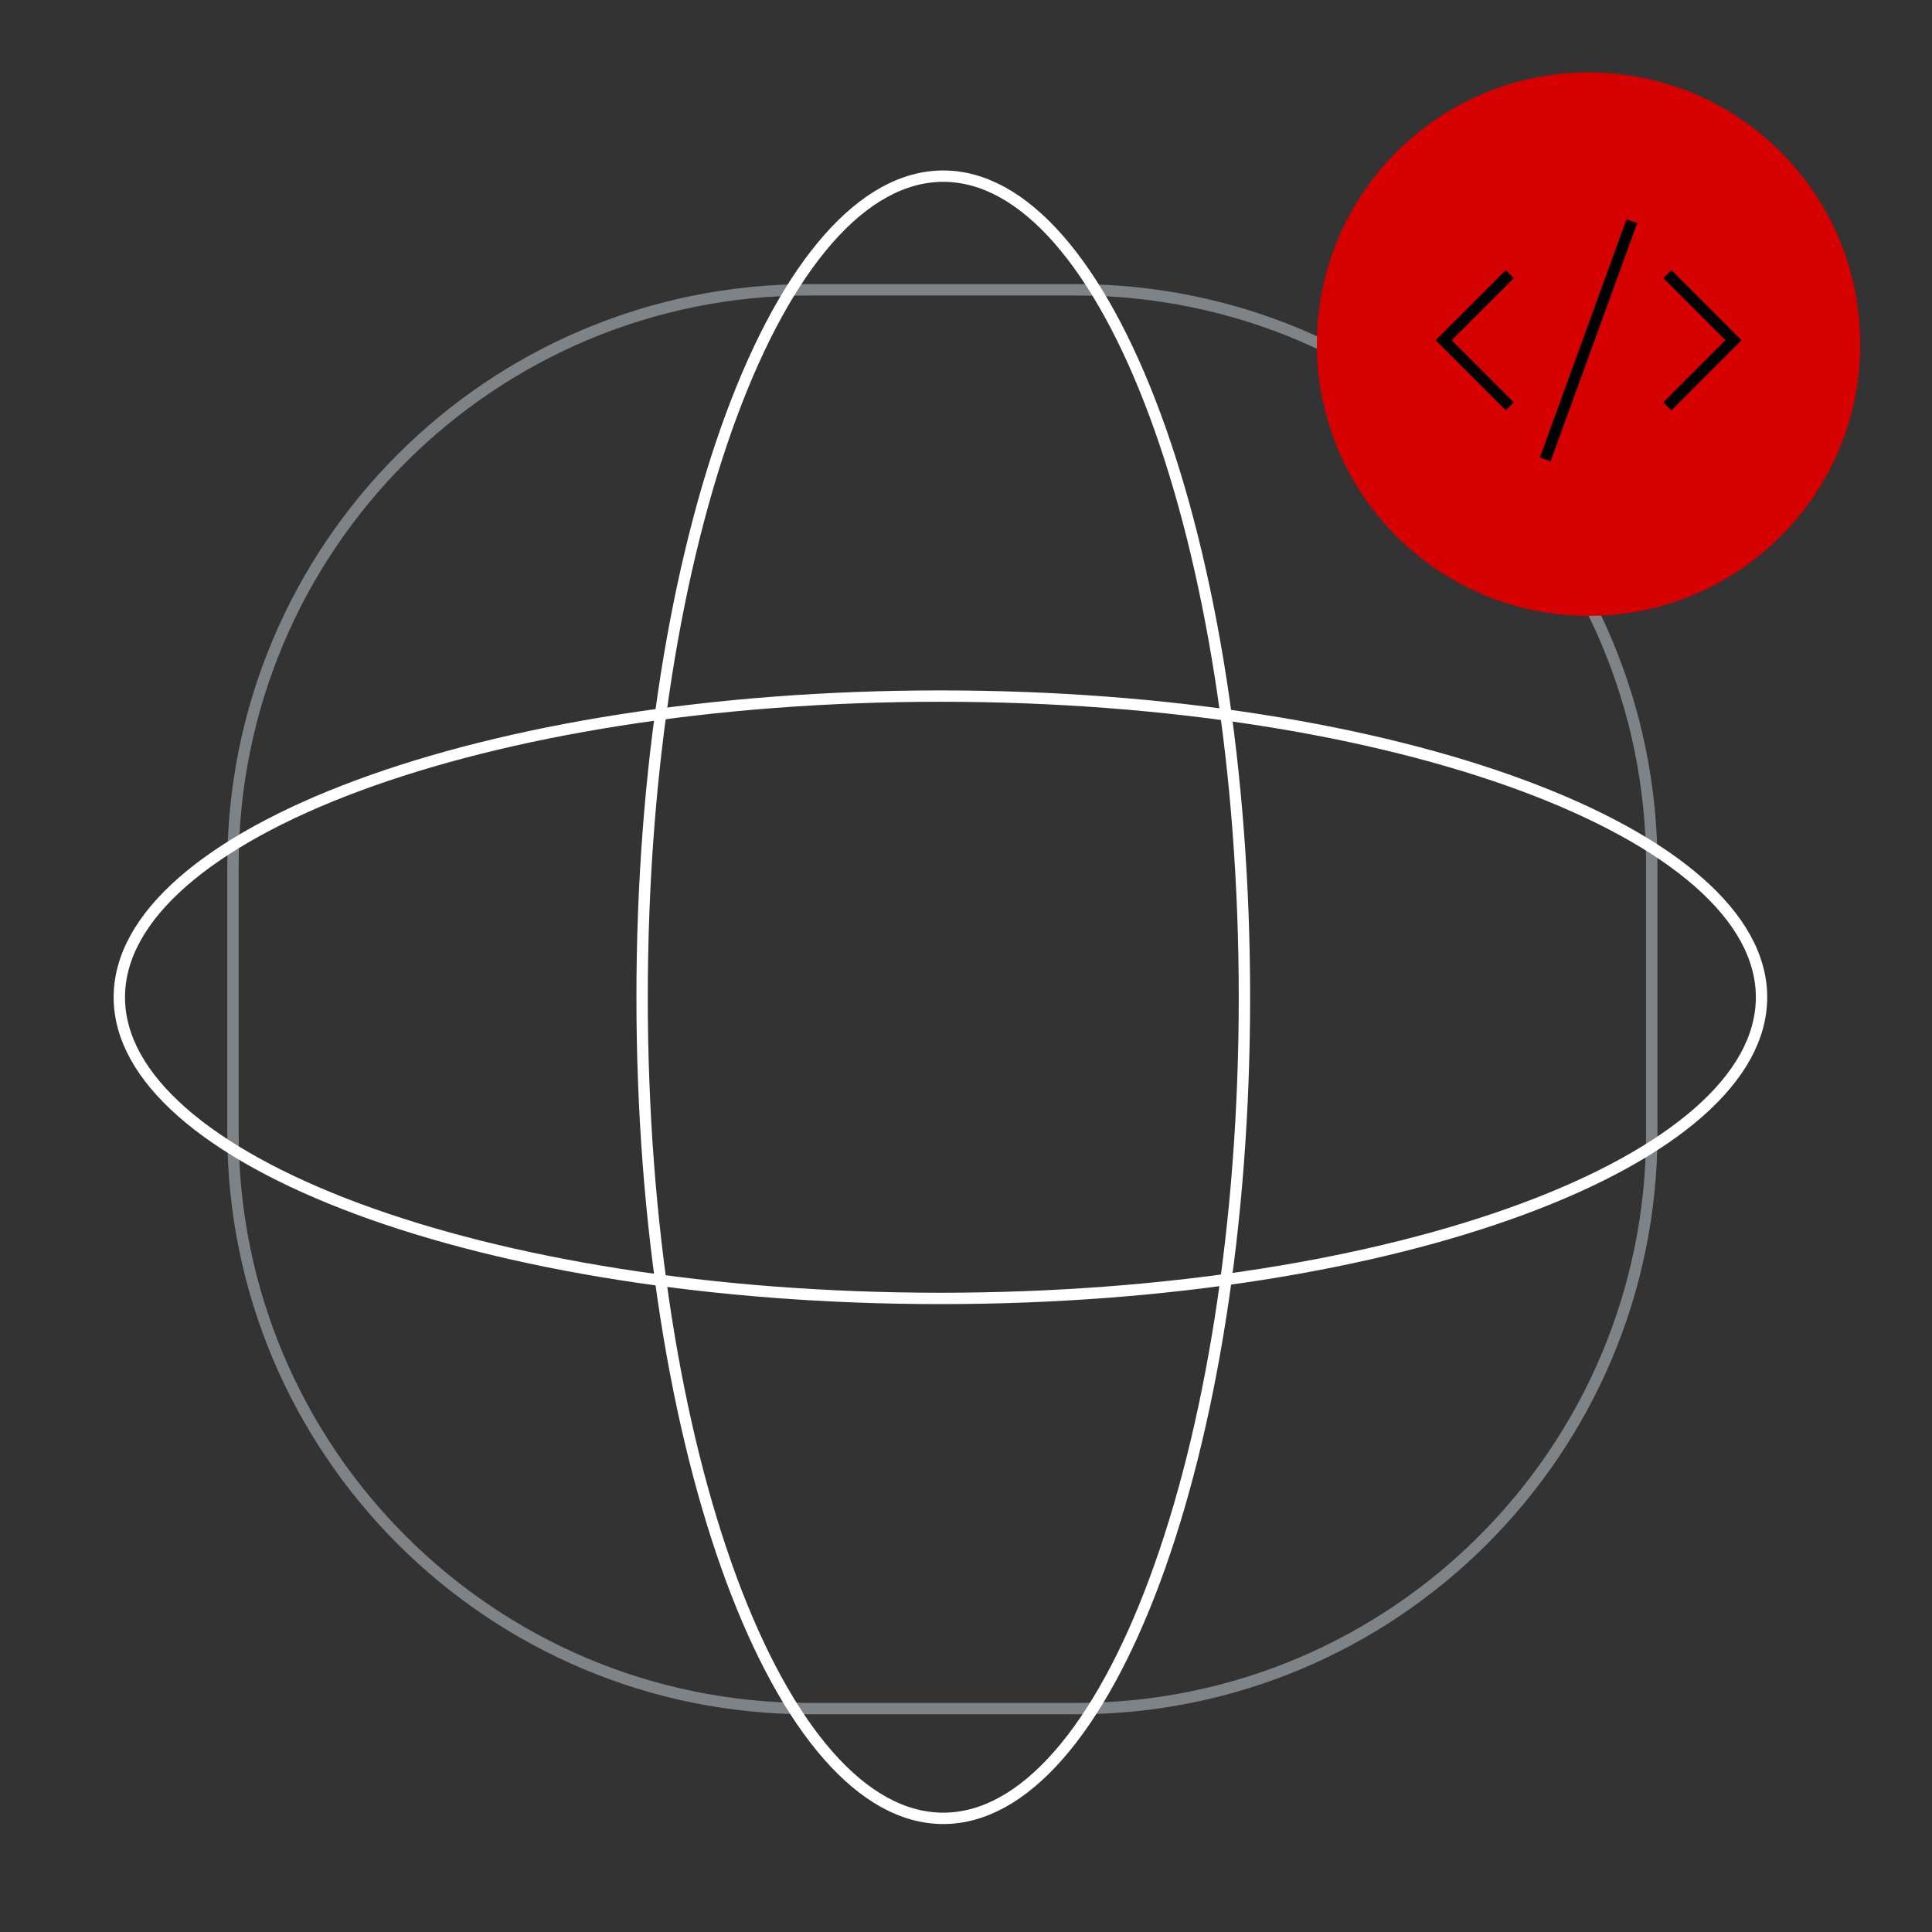
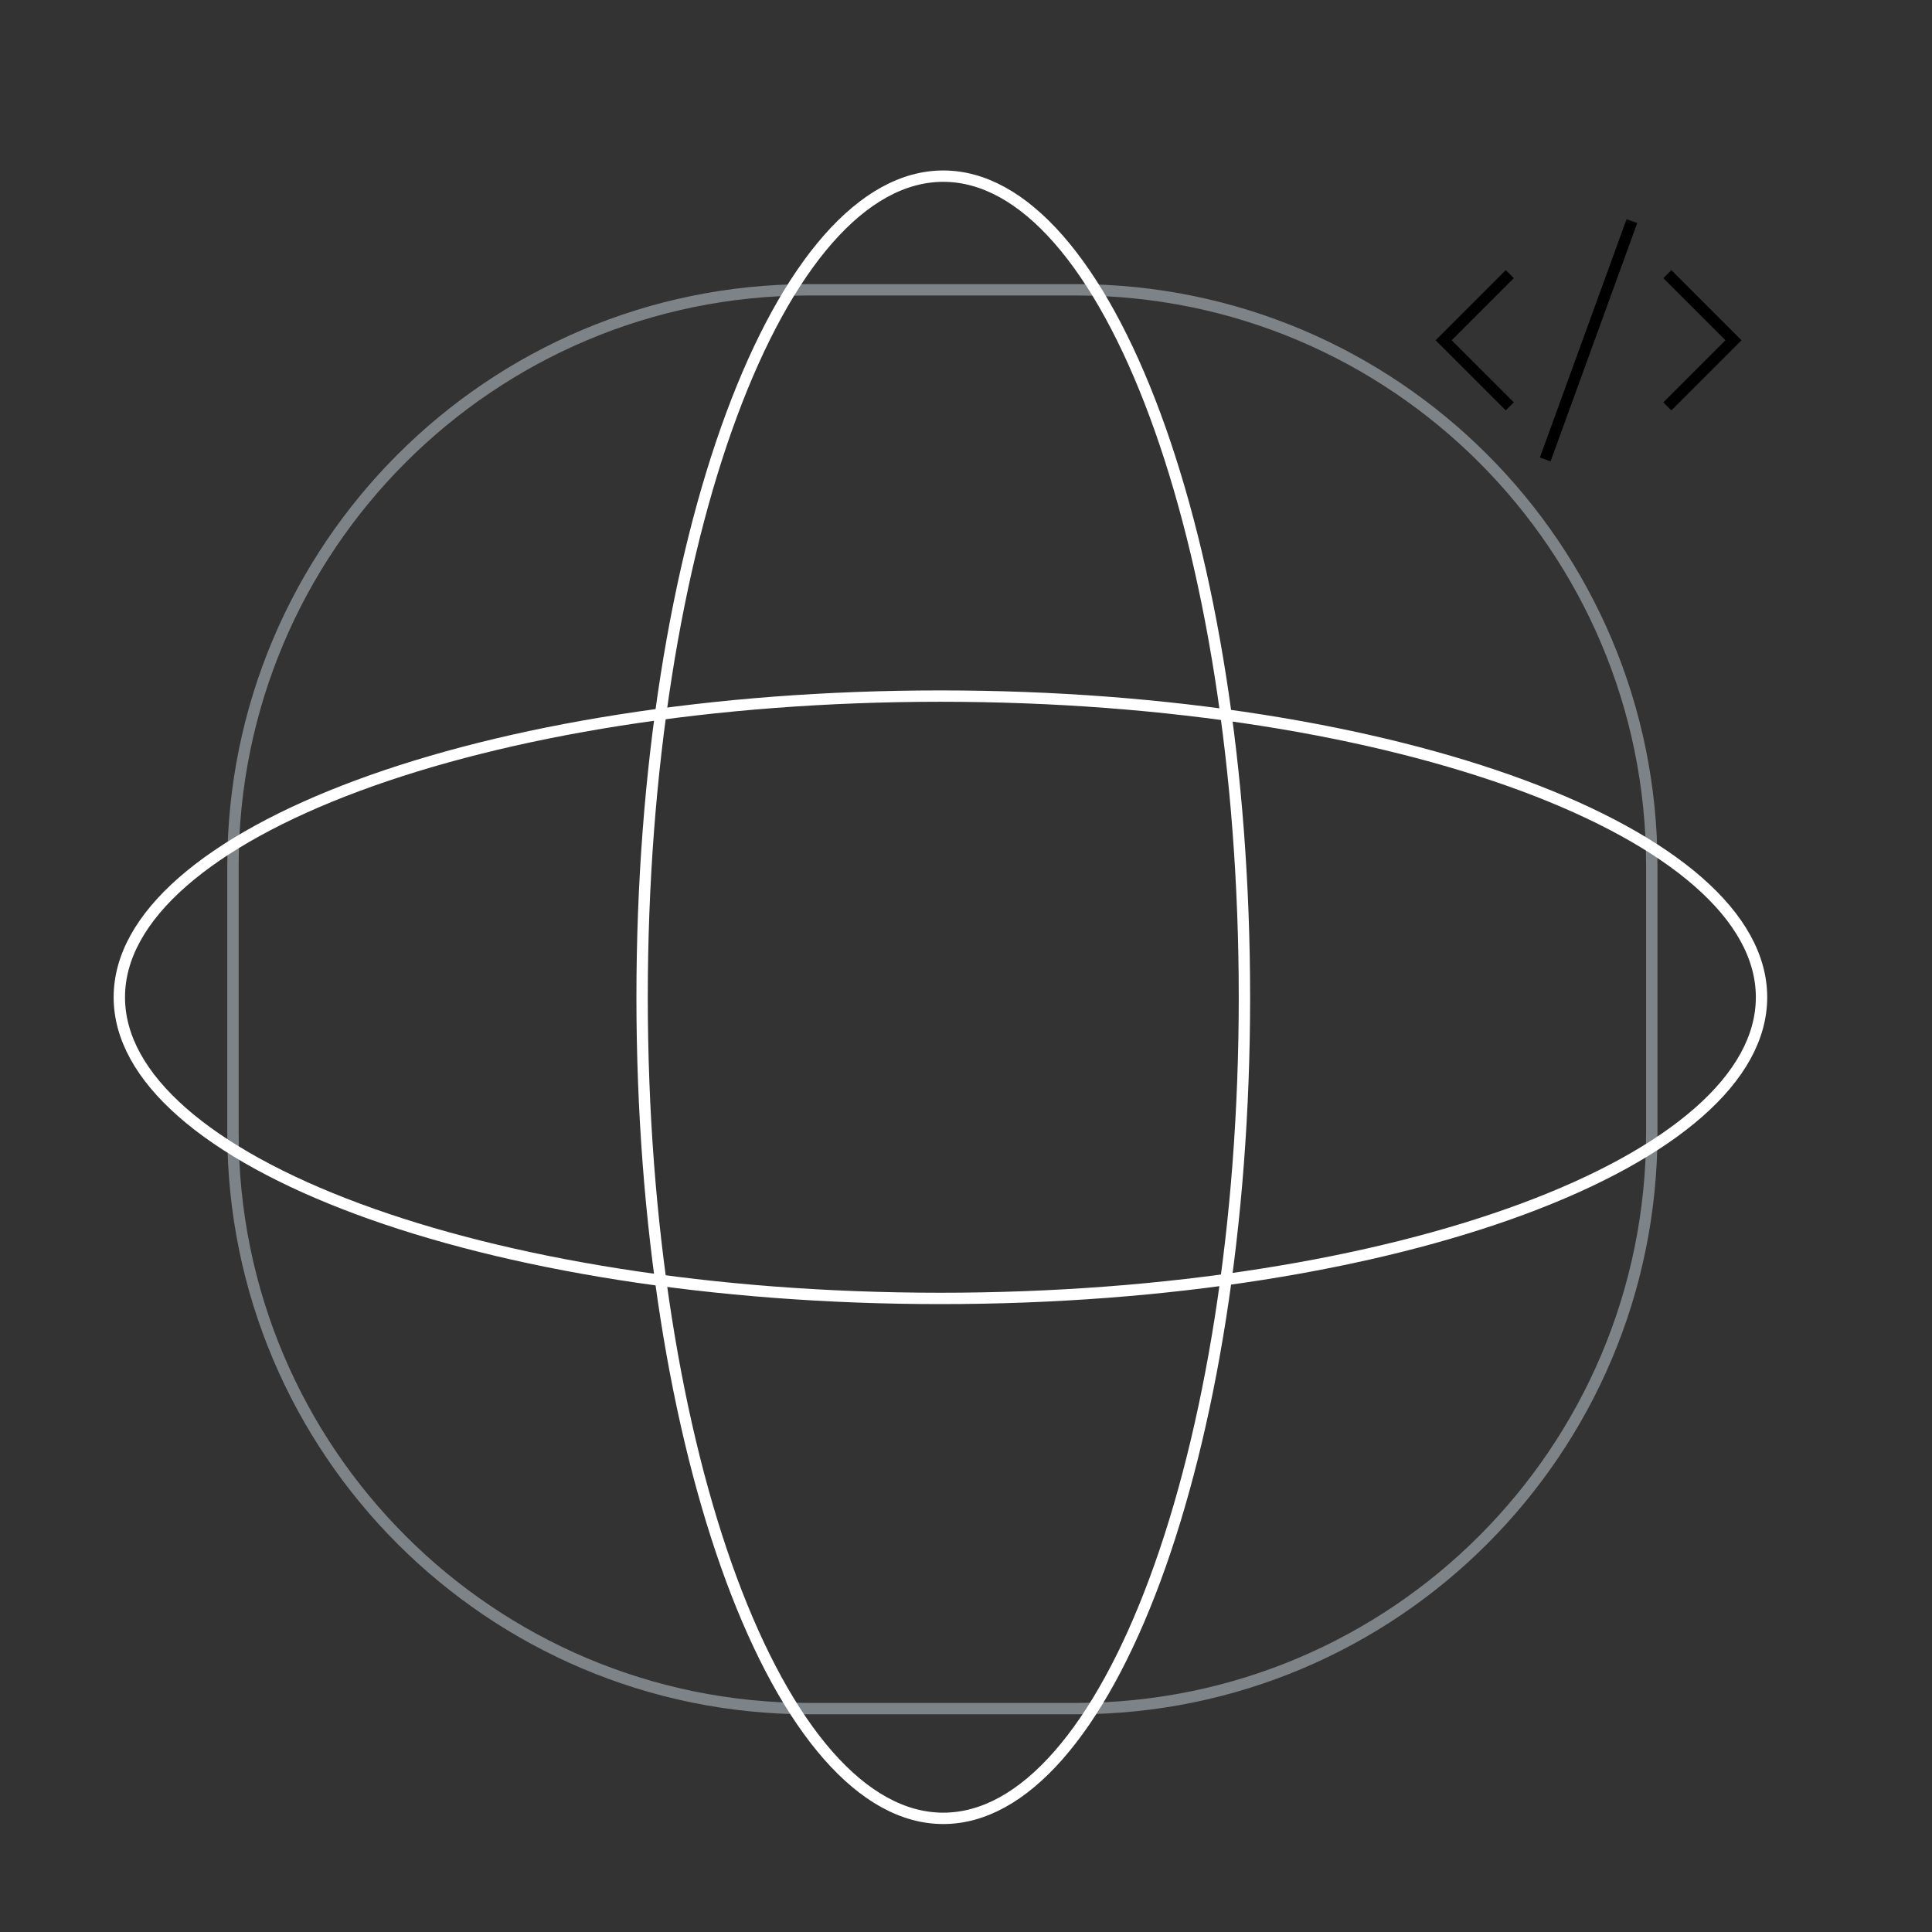
<svg xmlns="http://www.w3.org/2000/svg" width="340" height="340" viewBox="0 0 340 340" fill="none">
  <rect x="0" y="0" width="340" height="340" fill="#333333" stroke="none" />
  <path d="M189.356 51H142.332C86.368 51 41 96.368 41 152.332V199.356C41 255.32 86.368 300.688 142.332 300.688H189.356C245.32 300.688 290.688 255.32 290.688 199.356V152.332C290.688 96.368 245.32 51 189.356 51Z" stroke="#7D8387" stroke-width="2" stroke-miterlimit="10" />
-   <path d="M279.562 108.375C305.968 108.375 327.375 86.969 327.375 60.562C327.375 34.156 305.968 12.75 279.562 12.75C253.156 12.75 231.75 34.156 231.75 60.562C231.75 86.969 253.156 108.375 279.562 108.375Z" fill="#D70000" />
  <mask id="mask0_905_411" style="mask-type:luminance" maskUnits="userSpaceOnUse" x="250" y="38" width="59" height="45">
    <path d="M308.25 38.25H250.875V82.875H308.25V38.25Z" fill="white" />
  </mask>
  <g mask="url(#mask0_905_411)">
    <path d="M264.991 48.95L254.062 59.879L264.991 70.807" stroke="black" stroke-width="2" stroke-miterlimit="10" stroke-linecap="square" />
    <path d="M294.134 48.95L305.062 59.879L294.134 70.807" stroke="black" stroke-width="2" stroke-miterlimit="10" stroke-linecap="square" />
    <path d="M272.277 79.915L286.849 39.844" stroke="black" stroke-width="2" stroke-miterlimit="10" stroke-linecap="square" />
  </g>
  <path d="M219 175.5C219 215.592 212.967 251.843 203.246 278.036C198.384 291.136 192.619 301.668 186.268 308.906C179.915 316.147 173.063 320 166 320C158.937 320 152.085 316.147 145.732 308.906C139.381 301.668 133.616 291.136 128.754 278.036C119.033 251.843 113 215.592 113 175.5C113 135.408 119.033 99.157 128.754 72.964C133.616 59.864 139.381 49.332 145.732 42.094C152.085 34.853 158.937 31 166 31C173.063 31 179.915 34.853 186.268 42.094C192.619 49.332 198.384 59.864 203.246 72.964C212.967 99.157 219 135.408 219 175.5Z" stroke="white" stroke-width="2" />
  <path d="M165.5 122.5C205.592 122.5 241.843 128.533 268.036 138.254C281.136 143.116 291.668 148.881 298.906 155.232C306.147 161.585 310 168.437 310 175.5C310 182.563 306.147 189.415 298.906 195.768C291.668 202.119 281.136 207.884 268.036 212.746C241.843 222.467 205.592 228.5 165.5 228.5C125.408 228.5 89.157 222.467 62.964 212.746C49.864 207.884 39.332 202.119 32.094 195.768C24.854 189.415 21 182.563 21 175.5C21 168.437 24.854 161.585 32.094 155.232C39.332 148.881 49.864 143.116 62.964 138.254C89.157 128.533 125.408 122.5 165.5 122.5Z" stroke="white" stroke-width="2" />
</svg>